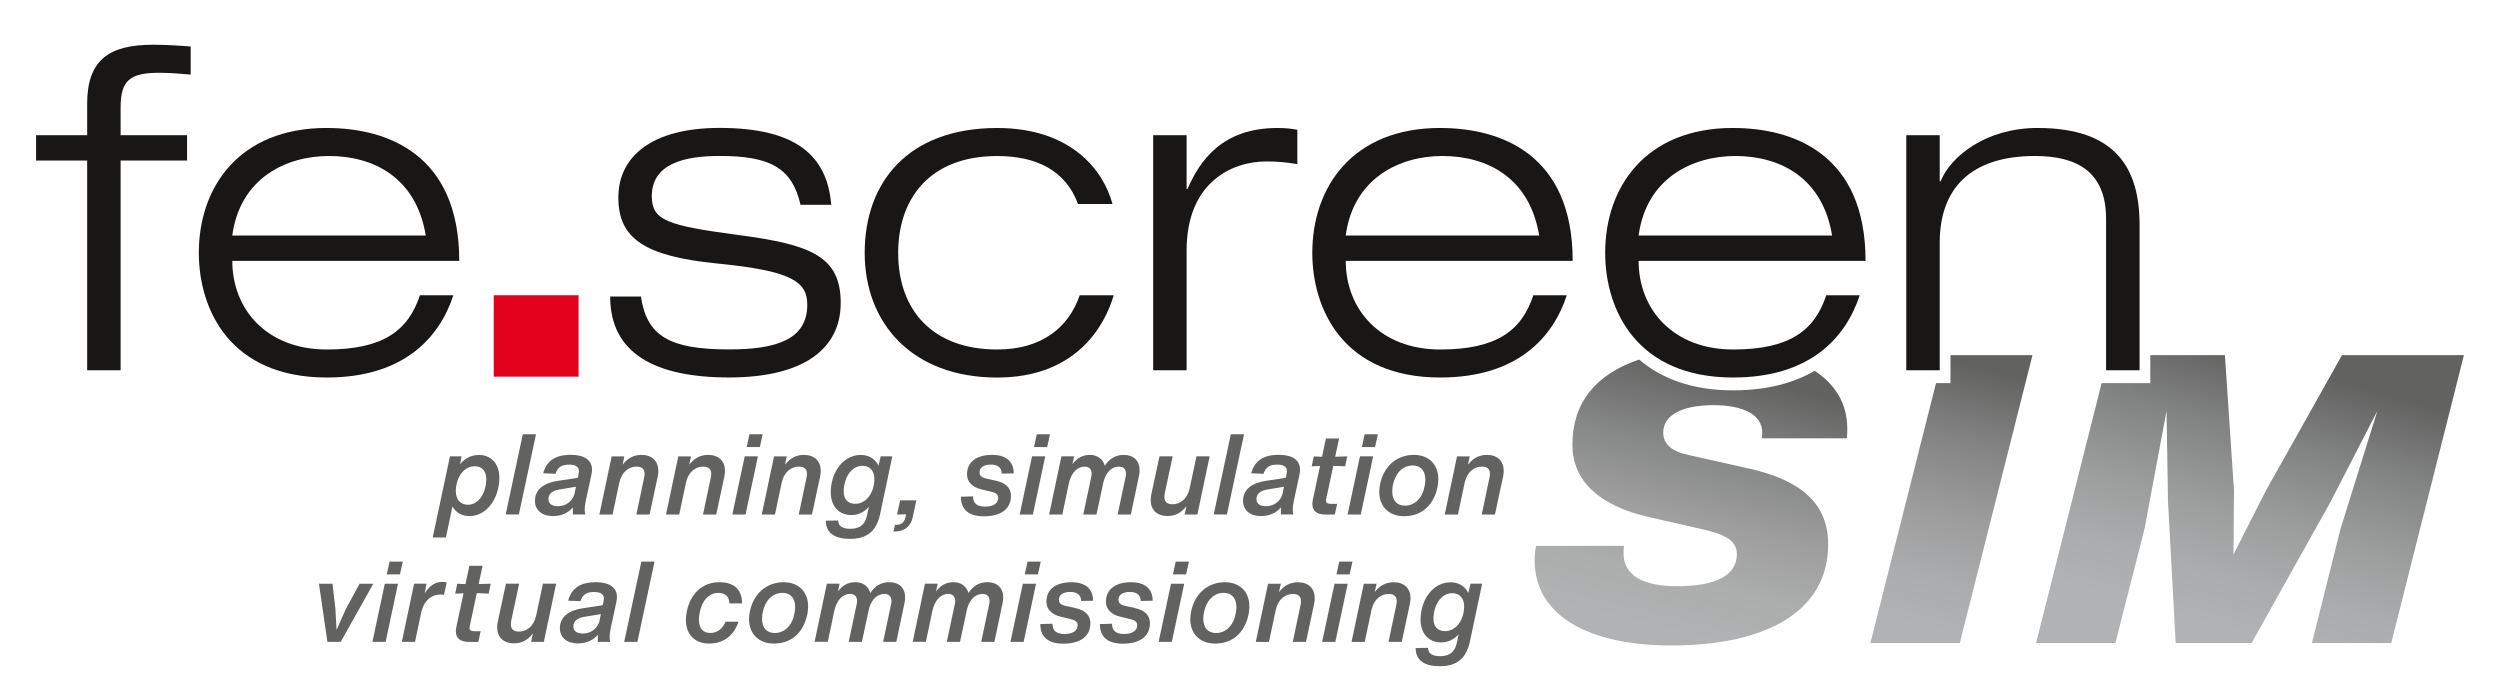
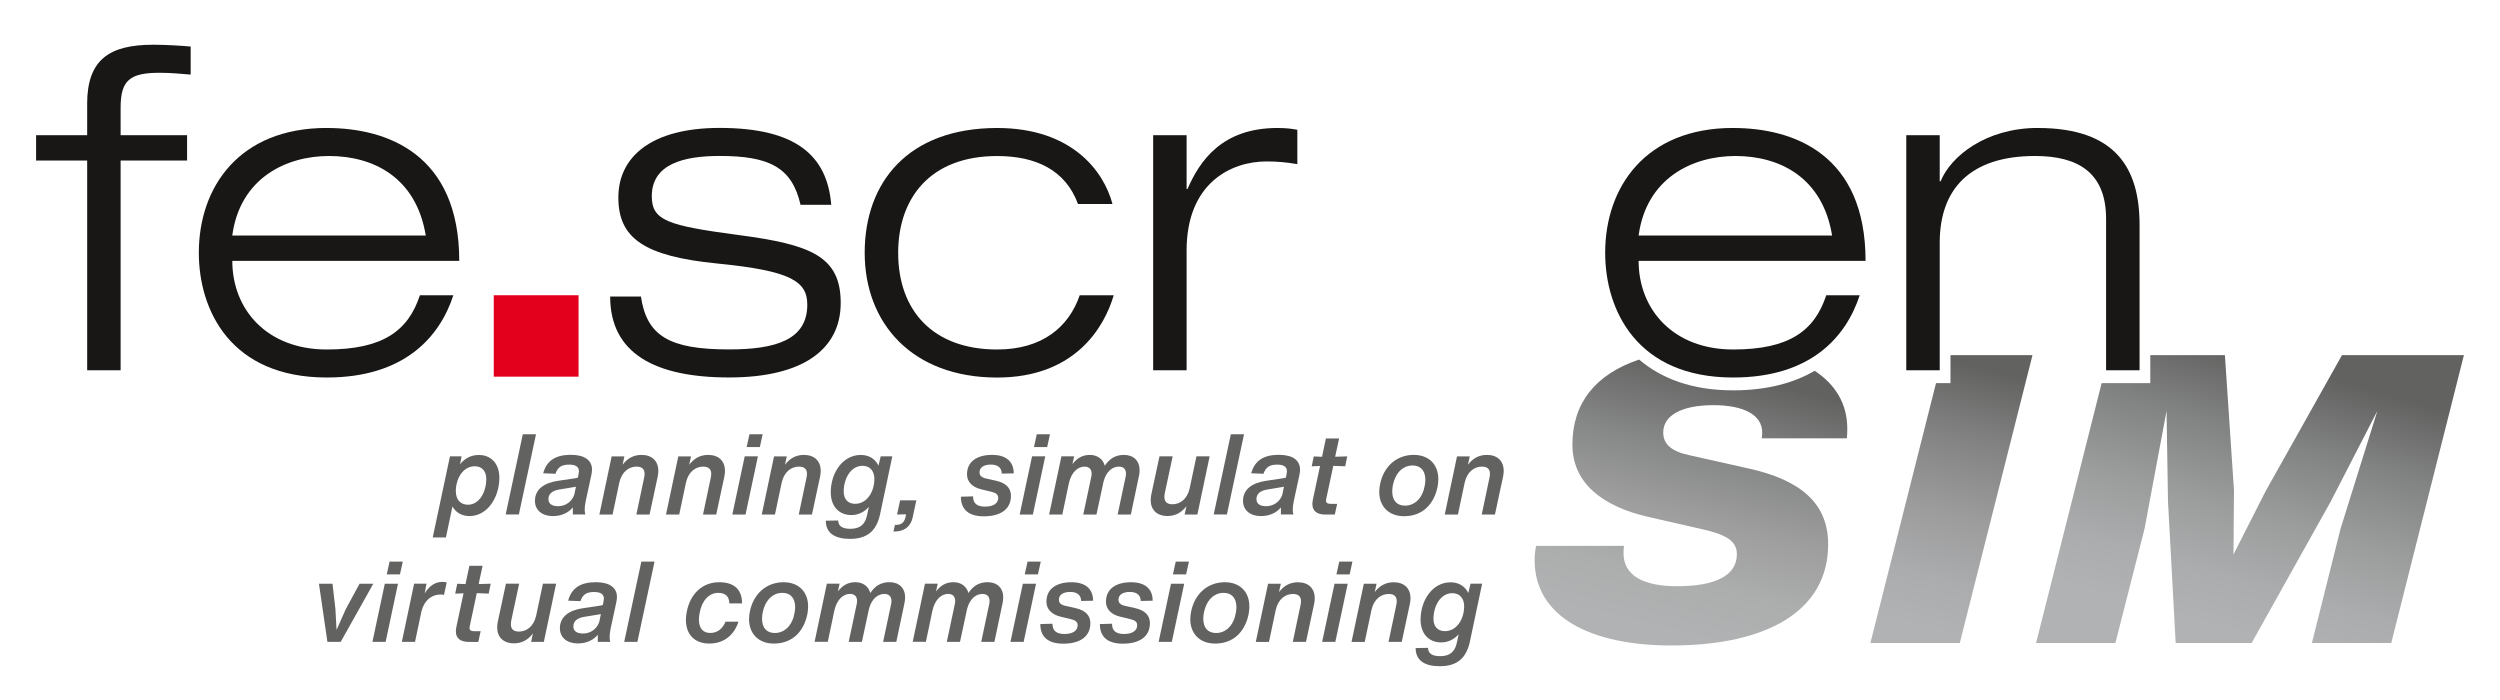
<svg xmlns="http://www.w3.org/2000/svg" version="1.1" viewBox="0 0 708.66 198.43">
  <defs>
    <style>
      .cls-1 {
        fill: url(#Unbenannter_Verlauf_78);
      }

      .cls-2 {
        fill: #626261;
      }

      .cls-3 {
        fill: url(#Unbenannter_Verlauf_73);
      }

      .cls-4 {
        fill: url(#Unbenannter_Verlauf_71);
      }

      .cls-5 {
        fill: #e3001d;
      }

      .cls-6 {
        fill: #181716;
      }
    </style>
    <linearGradient id="Unbenannter_Verlauf_78" data-name="Unbenannter Verlauf 78" x1="544.18" y1="177.8" x2="562.36" y2="104.29" gradientUnits="userSpaceOnUse">
      <stop offset="0" stop-color="#b1b2b3" />
      <stop offset=".19" stop-color="#abacad" />
      <stop offset=".44" stop-color="#9c9c9d" />
      <stop offset=".72" stop-color="#828382" />
      <stop offset="1" stop-color="#626261" />
    </linearGradient>
    <linearGradient id="Unbenannter_Verlauf_73" data-name="Unbenannter Verlauf 73" x1="627.6" y1="177.67" x2="648.64" y2="103.86" gradientUnits="userSpaceOnUse">
      <stop offset="0" stop-color="#b1b2b3" />
      <stop offset=".19" stop-color="#abacad" />
      <stop offset=".44" stop-color="#9b9c9c" />
      <stop offset=".73" stop-color="#818282" />
      <stop offset="1" stop-color="#626261" />
    </linearGradient>
    <linearGradient id="Unbenannter_Verlauf_71" data-name="Unbenannter Verlauf 71" x1="471.28" y1="178.96" x2="489.13" y2="105.61" gradientUnits="userSpaceOnUse">
      <stop offset="0" stop-color="#b1b2b3" />
      <stop offset=".2" stop-color="#acadad" />
      <stop offset=".44" stop-color="#9e9e9f" />
      <stop offset=".69" stop-color="#868787" />
      <stop offset=".97" stop-color="#666665" />
      <stop offset="1" stop-color="#626261" />
    </linearGradient>
  </defs>
  <g>
    <g id="Ebene_1">
      <g>
        <path class="cls-2" d="M141.55,135.46c0,5.43-3.32,10.83-8.47,10.83-2.24,0-3.93-1.09-4.83-2.72l-1.85,8.79h-3.74l4.89-23.01h3.29l-.42,2.24c1.31-1.66,3.1-2.62,5.31-2.62,3.45,0,5.82,2.4,5.82,6.49ZM137.84,135.81c0-2.3-1.21-3.64-3.26-3.64-3.42,0-5.37,3.61-5.37,7.03,0,2.43,1.31,3.87,3.45,3.87,3.26,0,5.18-3.71,5.18-7.26Z" />
        <path class="cls-2" d="M148.2,123.09h3.74l-4.86,22.75h-3.74l4.86-22.75Z" />
        <path class="cls-2" d="M167.82,133.16c0,.42-.1.96-.19,1.47l-1.6,7.41c-.19.86-.29,1.69-.29,2.43,0,.51.07.99.19,1.37h-3.55v-2.01c-1.25,1.5-3.16,2.46-5.66,2.46-2.97,0-5.08-1.6-5.08-4.32,0-3.32,2.65-5.08,6.42-5.66l5.15-.77c.22-.03.42-.1.61-.19l.19-.99c.07-.42.1-.58.1-.77,0-1.34-1.05-1.89-2.78-1.89-2.11,0-3.23.7-3.87,2.59l-3.48-.13c.96-3.61,3.55-5.24,7.83-5.24,3.9,0,6.01,1.53,6.01,4.22ZM162.81,140.13l.45-2.17c-.1.03-.16.06-.26.06l-4.44.74c-2.14.35-3.1,1.31-3.1,2.72,0,1.28.93,2.01,2.75,2.01,2.17,0,3.99-1.37,4.6-3.35Z" />
        <path class="cls-2" d="M186.62,133.45c0,.48-.06,1.02-.16,1.53l-2.33,10.87h-3.74l2.17-10.32c.1-.45.16-.83.16-1.18,0-1.44-.8-2.08-2.3-2.08-2.05,0-4.16,1.37-4.86,4.51l-1.92,9.08h-3.74l3.48-16.49h3.61l-.51,2.36c1.4-1.82,3.13-2.78,5.37-2.78,3,0,4.76,1.76,4.76,4.51Z" />
        <path class="cls-2" d="M205.51,133.45c0,.48-.06,1.02-.16,1.53l-2.33,10.87h-3.74l2.17-10.32c.1-.45.16-.83.16-1.18,0-1.44-.8-2.08-2.3-2.08-2.05,0-4.16,1.37-4.86,4.51l-1.92,9.08h-3.74l3.48-16.49h3.61l-.51,2.36c1.41-1.82,3.13-2.78,5.37-2.78,3.01,0,4.76,1.76,4.76,4.51Z" />
        <path class="cls-2" d="M211.1,129.36h3.74l-3.51,16.49h-3.74l3.51-16.49ZM212.45,123.09h3.74l-.8,3.64h-3.74l.8-3.64Z" />
        <path class="cls-2" d="M232.65,133.45c0,.48-.06,1.02-.16,1.53l-2.33,10.87h-3.74l2.17-10.32c.1-.45.16-.83.16-1.18,0-1.44-.8-2.08-2.3-2.08-2.05,0-4.16,1.37-4.86,4.51l-1.92,9.08h-3.74l3.48-16.49h3.61l-.51,2.36c1.41-1.82,3.13-2.78,5.37-2.78,3.01,0,4.76,1.76,4.76,4.51Z" />
        <path class="cls-2" d="M252.94,129.36l-3.45,16.33c-1.02,4.8-3.64,7.06-8.56,7.06-4.28,0-6.84-1.63-6.84-5.15l3.51-.06c.03,1.66,1.28,2.36,3.45,2.36,2.88,0,4.22-1.41,4.73-3.84l.51-2.36c-1.31,1.44-3,2.3-4.95,2.3-3.61,0-5.85-2.56-5.85-6.46,0-5.43,3.32-10.58,8.53-10.58,2.43,0,4.19,1.28,4.99,3.04l.64-2.65h3.29ZM247.86,135.81c0-2.43-1.37-3.77-3.36-3.77-3.36,0-5.34,3.67-5.34,7.25,0,2.21,1.18,3.52,3.23,3.52,3.45,0,5.46-3.55,5.46-7Z" />
        <path class="cls-2" d="M253.68,148.79h.29c1.6,0,2.4-.73,2.75-2.36l.12-.64-2.56.06.87-4.03h4.6l-1.02,4.76c-.54,2.65-2.37,4.09-5.18,4.09h-.29l.42-1.88Z" />
        <path class="cls-2" d="M272.38,140.8l3.45-.1c0,1.89.99,2.91,3.39,2.91s3.74-.96,3.74-2.46c0-.96-.61-1.44-1.98-1.76l-2.78-.67c-2.75-.64-4.09-2.27-4.09-4.25,0-3.77,3.01-5.53,7.1-5.53s6.14,1.98,6.14,5.24l-3.39.07c0-1.63-1.12-2.56-3.07-2.56s-3.23.77-3.23,2.2c0,.86.51,1.47,1.92,1.76l2.71.61c2.97.64,4.28,2.17,4.28,4.28,0,3.99-3.2,5.82-7.67,5.82s-6.52-2.05-6.52-5.56Z" />
        <path class="cls-2" d="M292.55,129.36h3.74l-3.51,16.49h-3.74l3.51-16.49ZM293.89,123.09h3.74l-.8,3.64h-3.74l.8-3.64Z" />
        <path class="cls-2" d="M323.04,133.29c0,.45-.06.99-.16,1.5l-2.33,11.06h-3.74l2.27-10.71c.07-.32.1-.61.1-.86,0-1.21-.64-2.01-2.01-2.01-1.76,0-3.55,1.25-4.35,4.22l-2.01,9.36h-3.74l2.27-10.71c.06-.32.1-.61.1-.86,0-1.21-.64-2.01-2.02-2.01-1.79,0-3.7,1.44-4.44,4.76l-1.85,8.82h-3.74l3.48-16.49h3.61l-.48,2.21c1.31-1.73,2.85-2.62,4.95-2.62s3.74,1.18,4.22,3.07c1.37-2.08,3.1-3.07,5.46-3.07,2.68,0,4.41,1.66,4.41,4.35Z" />
        <path class="cls-2" d="M342.89,129.36l-3.48,16.49h-3.61l.51-2.36c-1.41,1.82-3.13,2.78-5.37,2.78-3.01,0-4.76-1.76-4.76-4.51,0-.48.07-1.02.16-1.53l2.33-10.87h3.74l-2.21,10.32c-.1.45-.13.83-.13,1.18,0,1.44.8,2.08,2.3,2.08,2.05,0,4.15-1.37,4.86-4.51l1.92-9.08h3.74Z" />
        <path class="cls-2" d="M348.9,123.09h3.74l-4.86,22.75h-3.74l4.86-22.75Z" />
        <path class="cls-2" d="M368.53,133.16c0,.42-.1.96-.19,1.47l-1.6,7.41c-.19.86-.29,1.69-.29,2.43,0,.51.06.99.19,1.37h-3.55v-2.01c-1.25,1.5-3.17,2.46-5.66,2.46-2.97,0-5.08-1.6-5.08-4.32,0-3.32,2.65-5.08,6.42-5.66l5.14-.77c.23-.03.42-.1.61-.19l.19-.99c.06-.42.1-.58.1-.77,0-1.34-1.06-1.89-2.78-1.89-2.11,0-3.23.7-3.87,2.59l-3.48-.13c.96-3.61,3.55-5.24,7.83-5.24,3.9,0,6.01,1.53,6.01,4.22ZM363.51,140.13l.45-2.17c-.1.03-.16.06-.26.06l-4.44.74c-2.14.35-3.1,1.31-3.1,2.72,0,1.28.93,2.01,2.75,2.01,2.18,0,4-1.37,4.6-3.35Z" />
        <path class="cls-2" d="M376.01,141.09c-.1.35-.13.58-.13.77,0,.7.42.96,1.34.96h1.82l-.67,3.04h-2.65c-2.49,0-3.71-1.06-3.71-3,0-.41.07-.83.16-1.31l1.73-8.12.29-1.34-2.37.1.58-2.81,2.36.1.29-1.47.8-3.71h3.74l-.8,3.67-.32,1.5,3.42-.1-.57,2.81-3.39-.13-.29,1.41-1.63,7.64Z" />
-         <path class="cls-2" d="M385.5,129.36h3.74l-3.51,16.49h-3.74l3.51-16.49ZM386.84,123.09h3.74l-.8,3.64h-3.74l.8-3.64Z" />
        <path class="cls-2" d="M390.97,139.39c0-.67.06-1.34.22-2.08.96-4.95,4.6-8.37,9.55-8.37,4.35,0,6.97,2.78,6.97,6.87,0,.64-.07,1.34-.19,2.08-1.06,5.27-4.48,8.44-9.53,8.44-4.31,0-7.03-2.78-7.03-6.93ZM403.88,137.57c.1-.54.16-1.06.16-1.53,0-2.56-1.28-4.09-3.64-4.09-2.81,0-4.95,2.24-5.59,5.69-.1.58-.16,1.15-.16,1.66,0,2.49,1.25,4.03,3.61,4.03,2.91,0,5.05-2.3,5.62-5.75Z" />
        <path class="cls-2" d="M426.25,133.45c0,.48-.06,1.02-.16,1.53l-2.33,10.87h-3.74l2.17-10.32c.1-.45.16-.83.16-1.18,0-1.44-.8-2.08-2.3-2.08-2.05,0-4.16,1.37-4.86,4.51l-1.92,9.08h-3.74l3.48-16.49h3.61l-.51,2.36c1.41-1.82,3.13-2.78,5.37-2.78,3.01,0,4.76,1.76,4.76,4.51Z" />
      </g>
      <g>
        <path class="cls-2" d="M105.82,165.46l-9.24,16.49h-3.77l-2.4-16.49h3.84l.83,7.19.32,5.91,2.62-5.91,3.9-7.19h3.9Z" />
        <path class="cls-2" d="M109.08,165.46h3.74l-3.51,16.49h-3.74l3.51-16.49ZM110.43,159.19h3.74l-.8,3.64h-3.74l.8-3.64Z" />
        <path class="cls-2" d="M126.63,165.11l-.77,3.51c-.32-.06-.67-.1-.99-.1-2.43,0-4.6,1.57-5.4,4.76l-1.82,8.66h-3.74l3.48-16.49h3.51l-.51,2.75c1.25-2.08,2.94-3.26,5.02-3.26.42,0,.83.03,1.21.16Z" />
        <path class="cls-2" d="M133.22,177.19c-.1.35-.13.58-.13.77,0,.7.42.96,1.34.96h1.82l-.67,3.04h-2.65c-2.49,0-3.71-1.06-3.71-3.01,0-.41.07-.83.16-1.31l1.73-8.12.29-1.34-2.37.1.58-2.81,2.36.1.29-1.47.8-3.71h3.74l-.8,3.67-.32,1.5,3.42-.1-.57,2.81-3.39-.13-.29,1.41-1.63,7.64Z" />
        <path class="cls-2" d="M157.64,165.46l-3.48,16.49h-3.61l.51-2.37c-1.41,1.82-3.13,2.78-5.37,2.78-3.01,0-4.76-1.76-4.76-4.51,0-.48.07-1.02.16-1.53l2.33-10.87h3.74l-2.21,10.32c-.1.45-.13.83-.13,1.18,0,1.44.8,2.08,2.3,2.08,2.05,0,4.15-1.38,4.86-4.51l1.92-9.08h3.74Z" />
        <path class="cls-2" d="M174.89,169.26c0,.42-.1.96-.19,1.47l-1.6,7.41c-.19.86-.29,1.69-.29,2.43,0,.51.07.99.19,1.37h-3.55v-2.01c-1.25,1.5-3.16,2.46-5.66,2.46-2.97,0-5.08-1.6-5.08-4.31,0-3.32,2.65-5.08,6.42-5.66l5.15-.77c.22-.03.42-.1.61-.19l.19-.99c.07-.42.1-.58.1-.77,0-1.34-1.05-1.89-2.78-1.89-2.11,0-3.23.7-3.87,2.59l-3.48-.13c.96-3.61,3.55-5.24,7.83-5.24,3.9,0,6.01,1.53,6.01,4.22ZM169.88,176.23l.45-2.17c-.1.03-.16.06-.26.06l-4.44.73c-2.14.35-3.1,1.31-3.1,2.72,0,1.28.93,2.01,2.75,2.01,2.17,0,3.99-1.37,4.6-3.35Z" />
        <path class="cls-2" d="M181.8,159.19h3.74l-4.86,22.75h-3.74l4.86-22.75Z" />
        <path class="cls-2" d="M194.43,175.75c0-.7.07-1.47.23-2.27,1.02-5.34,4.6-8.44,9.2-8.44s6.49,2.4,6.49,6.01h-3.61c-.03-1.92-1.02-3-3.16-3-2.56,0-4.63,2.14-5.27,5.75-.13.67-.19,1.31-.19,1.85,0,2.46,1.18,3.77,3.2,3.77s3.48-1.15,4.35-3.2h3.67c-1.28,3.9-4.22,6.2-8.28,6.2s-6.62-2.46-6.62-6.68Z" />
        <path class="cls-2" d="M212.33,175.49c0-.67.06-1.34.22-2.08.96-4.96,4.6-8.37,9.55-8.37,4.35,0,6.97,2.78,6.97,6.87,0,.64-.07,1.34-.19,2.08-1.06,5.27-4.48,8.44-9.53,8.44-4.31,0-7.03-2.78-7.03-6.94ZM225.24,173.67c.1-.54.16-1.06.16-1.53,0-2.56-1.28-4.09-3.64-4.09-2.81,0-4.95,2.24-5.59,5.69-.1.58-.16,1.15-.16,1.66,0,2.49,1.25,4.03,3.61,4.03,2.91,0,5.05-2.3,5.62-5.75Z" />
        <path class="cls-2" d="M256.56,169.39c0,.45-.06.99-.16,1.5l-2.33,11.06h-3.74l2.27-10.71c.07-.32.1-.61.1-.87,0-1.21-.64-2.01-2.02-2.01-1.76,0-3.55,1.25-4.35,4.22l-2.01,9.36h-3.74l2.27-10.71c.07-.32.1-.61.1-.87,0-1.21-.64-2.01-2.01-2.01-1.79,0-3.71,1.44-4.44,4.76l-1.85,8.82h-3.74l3.48-16.49h3.61l-.48,2.21c1.31-1.73,2.85-2.62,4.96-2.62s3.74,1.18,4.22,3.07c1.38-2.08,3.1-3.07,5.47-3.07,2.68,0,4.41,1.66,4.41,4.35Z" />
        <path class="cls-2" d="M284.37,169.39c0,.45-.06.99-.16,1.5l-2.33,11.06h-3.74l2.27-10.71c.07-.32.1-.61.1-.87,0-1.21-.64-2.01-2.02-2.01-1.76,0-3.55,1.25-4.35,4.22l-2.01,9.36h-3.74l2.27-10.71c.07-.32.1-.61.1-.87,0-1.21-.64-2.01-2.01-2.01-1.79,0-3.71,1.44-4.44,4.76l-1.85,8.82h-3.74l3.48-16.49h3.61l-.48,2.21c1.31-1.73,2.85-2.62,4.96-2.62s3.74,1.18,4.22,3.07c1.38-2.08,3.1-3.07,5.47-3.07,2.68,0,4.41,1.66,4.41,4.35Z" />
        <path class="cls-2" d="M289.94,165.46h3.74l-3.51,16.49h-3.74l3.51-16.49ZM291.28,159.19h3.74l-.8,3.64h-3.74l.8-3.64Z" />
        <path class="cls-2" d="M294.89,176.9l3.45-.1c0,1.88.99,2.91,3.39,2.91s3.74-.96,3.74-2.46c0-.96-.61-1.44-1.98-1.76l-2.78-.67c-2.75-.64-4.09-2.27-4.09-4.25,0-3.77,3-5.53,7.09-5.53s6.14,1.98,6.14,5.24l-3.39.07c0-1.63-1.12-2.56-3.07-2.56s-3.23.77-3.23,2.2c0,.87.51,1.47,1.92,1.76l2.72.61c2.97.64,4.28,2.17,4.28,4.28,0,4-3.2,5.82-7.67,5.82s-6.52-2.05-6.52-5.56Z" />
        <path class="cls-2" d="M311.77,176.9l3.45-.1c0,1.88.99,2.91,3.39,2.91s3.74-.96,3.74-2.46c0-.96-.61-1.44-1.98-1.76l-2.78-.67c-2.75-.64-4.09-2.27-4.09-4.25,0-3.77,3.01-5.53,7.1-5.53s6.14,1.98,6.14,5.24l-3.39.07c0-1.63-1.12-2.56-3.07-2.56s-3.23.77-3.23,2.2c0,.87.51,1.47,1.92,1.76l2.71.61c2.97.64,4.28,2.17,4.28,4.28,0,4-3.2,5.82-7.67,5.82s-6.52-2.05-6.52-5.56Z" />
        <path class="cls-2" d="M331.94,165.46h3.74l-3.51,16.49h-3.74l3.51-16.49ZM333.28,159.19h3.74l-.8,3.64h-3.74l.8-3.64Z" />
        <path class="cls-2" d="M337.41,175.49c0-.67.06-1.34.22-2.08.96-4.96,4.6-8.37,9.55-8.37,4.35,0,6.97,2.78,6.97,6.87,0,.64-.07,1.34-.19,2.08-1.06,5.27-4.48,8.44-9.53,8.44-4.31,0-7.03-2.78-7.03-6.94ZM350.32,173.67c.1-.54.16-1.06.16-1.53,0-2.56-1.28-4.09-3.64-4.09-2.81,0-4.95,2.24-5.59,5.69-.1.58-.16,1.15-.16,1.66,0,2.49,1.25,4.03,3.61,4.03,2.91,0,5.05-2.3,5.62-5.75Z" />
        <path class="cls-2" d="M372.69,169.55c0,.48-.06,1.02-.16,1.53l-2.33,10.87h-3.74l2.17-10.32c.1-.45.16-.83.16-1.18,0-1.44-.8-2.08-2.3-2.08-2.05,0-4.16,1.37-4.86,4.51l-1.92,9.08h-3.74l3.48-16.49h3.61l-.51,2.36c1.41-1.82,3.13-2.78,5.37-2.78,3.01,0,4.76,1.76,4.76,4.51Z" />
        <path class="cls-2" d="M378.29,165.46h3.74l-3.51,16.49h-3.74l3.51-16.49ZM379.63,159.19h3.74l-.8,3.64h-3.74l.8-3.64Z" />
        <path class="cls-2" d="M399.83,169.55c0,.48-.06,1.02-.16,1.53l-2.33,10.87h-3.74l2.17-10.32c.1-.45.16-.83.16-1.18,0-1.44-.8-2.08-2.3-2.08-2.05,0-4.16,1.37-4.86,4.51l-1.92,9.08h-3.74l3.48-16.49h3.61l-.51,2.36c1.41-1.82,3.13-2.78,5.37-2.78,3.01,0,4.76,1.76,4.76,4.51Z" />
        <path class="cls-2" d="M420.13,165.46l-3.45,16.33c-1.02,4.8-3.64,7.06-8.56,7.06-4.28,0-6.84-1.63-6.84-5.15l3.51-.06c.03,1.66,1.28,2.36,3.45,2.36,2.88,0,4.22-1.41,4.73-3.84l.51-2.36c-1.31,1.44-3,2.3-4.95,2.3-3.61,0-5.85-2.56-5.85-6.46,0-5.43,3.32-10.58,8.53-10.58,2.43,0,4.19,1.28,4.99,3.04l.64-2.65h3.29ZM415.04,171.91c0-2.43-1.37-3.77-3.36-3.77-3.36,0-5.34,3.67-5.34,7.25,0,2.21,1.18,3.52,3.23,3.52,3.45,0,5.46-3.55,5.46-7Z" />
      </g>
      <rect class="cls-5" x="139.96" y="83.69" width="24.04" height="23.08" />
      <g>
        <path class="cls-6" d="M24.71,29.48v8.84h-14.48v7.18h14.48v59.46h9.48v-59.46h18.84v-7.18h-18.84v-7.82c0-7.69,2.56-9.87,11.02-9.87,2.95,0,5.9.26,8.84.51v-7.95c-2.95-.26-7.05-.51-10.64-.51-12.43,0-18.71,4.23-18.71,16.79Z" />
        <path class="cls-6" d="M92.63,36.27c-24.86,0-36.27,16.79-36.27,35.37,0,16.27,8.97,35.37,36.27,35.37,22.04,0,32.04-11.53,35.88-23.32h-9.48c-3.33,10.12-10.51,15.38-26.4,15.38-16.92,0-26.78-11.28-26.78-25.12h64.33c0-30.24-20.38-37.67-37.55-37.67ZM93.27,44.22c12.68,0,24.73,6.15,27.42,22.55h-54.85c2.18-16.27,15.25-22.55,27.42-22.55Z" />
        <path class="cls-6" d="M209.49,66.64c-20.25-2.69-24.73-4.1-24.73-11.02,0-9.23,9.23-11.41,19.22-11.41,13.84,0,20.51,3.08,22.94,13.84h8.71c-1.15-13.97-9.99-21.79-31.65-21.79-19.35,0-28.7,8.2-28.7,19.73s7.3,16.66,28.06,18.71c20.76,2.05,25.5,5,25.5,11.66,0,10-8.97,12.69-22.17,12.69-17.04,0-23.32-3.85-24.99-14.99h-8.72c0,16.02,12.56,22.94,33.7,22.94,20.89,0,31.65-7.94,31.65-21.14s-8.46-16.53-28.83-19.22Z" />
        <path class="cls-6" d="M336.61,53.57h-.25v-15.25h-9.48v66.64h9.48v-33.96c0-18.97,12.43-25.24,22.68-25.24,2.95,0,5.76.25,8.71.77v-9.74c-1.41-.26-2.95-.51-5.64-.51-15.76,0-22.04,9.35-25.5,17.3Z" />
        <path class="cls-6" d="M577.65,36.27c-14.74,0-24.73,8.07-27.55,15.12h-.26v-13.07h-9.48v66.64h9.48v-36.14c0-15.12,8.46-24.6,27.04-24.6,12.05,0,20.12,4.61,20.12,17.81v42.93h9.49v-41.26c0-15.89-6.67-27.42-28.84-27.42Z" />
        <path class="cls-6" d="M491.28,36.27c-24.86,0-36.27,16.79-36.27,35.37,0,16.27,8.97,35.37,36.27,35.37,22.04,0,32.03-11.53,35.88-23.32h-9.48c-3.33,10.12-10.51,15.38-26.4,15.38-16.92,0-26.79-11.28-26.79-25.12h64.33c0-30.24-20.38-37.67-37.55-37.67ZM491.92,44.22c12.69,0,24.73,6.15,27.42,22.55h-54.85c2.18-16.27,15.25-22.55,27.42-22.55Z" />
-         <path class="cls-6" d="M408.25,36.27c-24.86,0-36.26,16.79-36.26,35.37,0,16.27,8.97,35.37,36.26,35.37,22.04,0,32.04-11.53,35.88-23.32h-9.48c-3.33,10.12-10.51,15.38-26.4,15.38-16.91,0-26.78-11.28-26.78-25.12h64.33c0-30.24-20.37-37.67-37.55-37.67ZM408.88,44.22c12.69,0,24.73,6.15,27.42,22.55h-54.84c2.18-16.27,15.25-22.55,27.42-22.55Z" />
        <path class="cls-6" d="M306.06,83.69c-3.08,9.01-10.63,15.38-23.4,15.38-18.07,0-28.06-10.89-28.06-27.42,0-15.38,8.97-27.42,28.06-27.42,10.94,0,19.38,3.94,22.91,13.6h9.78c-2.49-9.43-11.63-21.55-32.69-21.55-25.24,0-37.55,15.38-37.55,35.37s13.45,35.37,37.55,35.37c22.04,0,30.36-14.2,33.04-23.32h-9.65Z" />
      </g>
      <g>
        <polygon class="cls-1" points="552.89 105.56 552.89 108.6 549.85 108.6 548.79 108.6 530.19 182.27 555.53 182.27 576.14 100.67 552.89 100.67 552.89 105.56" />
        <polygon class="cls-3" points="663.87 100.67 642.19 139.29 633.11 157.17 633.25 138.95 630.68 100.67 609.53 100.67 609.53 105.56 609.53 108.6 606.49 108.6 597 108.6 595.74 108.6 577.15 182.27 599.64 182.27 607.91 149.84 614.14 116.48 614.55 142.16 616.72 182.27 638.26 182.27 660.62 142.27 673.9 116.48 663.47 149.84 655.34 182.27 677.83 182.27 698.43 100.67 663.87 100.67" />
        <path class="cls-4" d="M514.39,105.11c-5.66,3.3-13.16,5.54-23.11,5.54-11.81,0-20.48-3.46-26.65-8.73-12.44,4.19-18.91,12.41-18.91,24.13,0,10.98,8.67,17.59,21.68,20.51l15.18,3.47c6.37,1.46,9.76,3.14,9.76,7.06,0,6.16-6.23,9.08-16.94,9.08-9.76,0-15.18-3.14-15.18-9.3,0-.67,0-1.34.13-2.13h-24.93c-.27,1.46-.41,2.8-.41,4.03,0,16.02,15.72,24.2,38.76,24.2,27.24,0,44.45-9.86,44.45-28.68,0-11.65-7.86-18.26-22.63-21.51l-16.53-3.7c-5.42-1.12-7.59-3.25-7.59-6.5,0-4.71,5.01-7.73,14.23-7.73,8.67,0,13.82,2.8,13.82,7.73,0,.56,0,.9-.13,1.68h24.12c.13-1.01.13-1.9.13-2.8,0-6.97-3.37-12.49-9.24-16.36Z" />
      </g>
    </g>
  </g>
</svg>